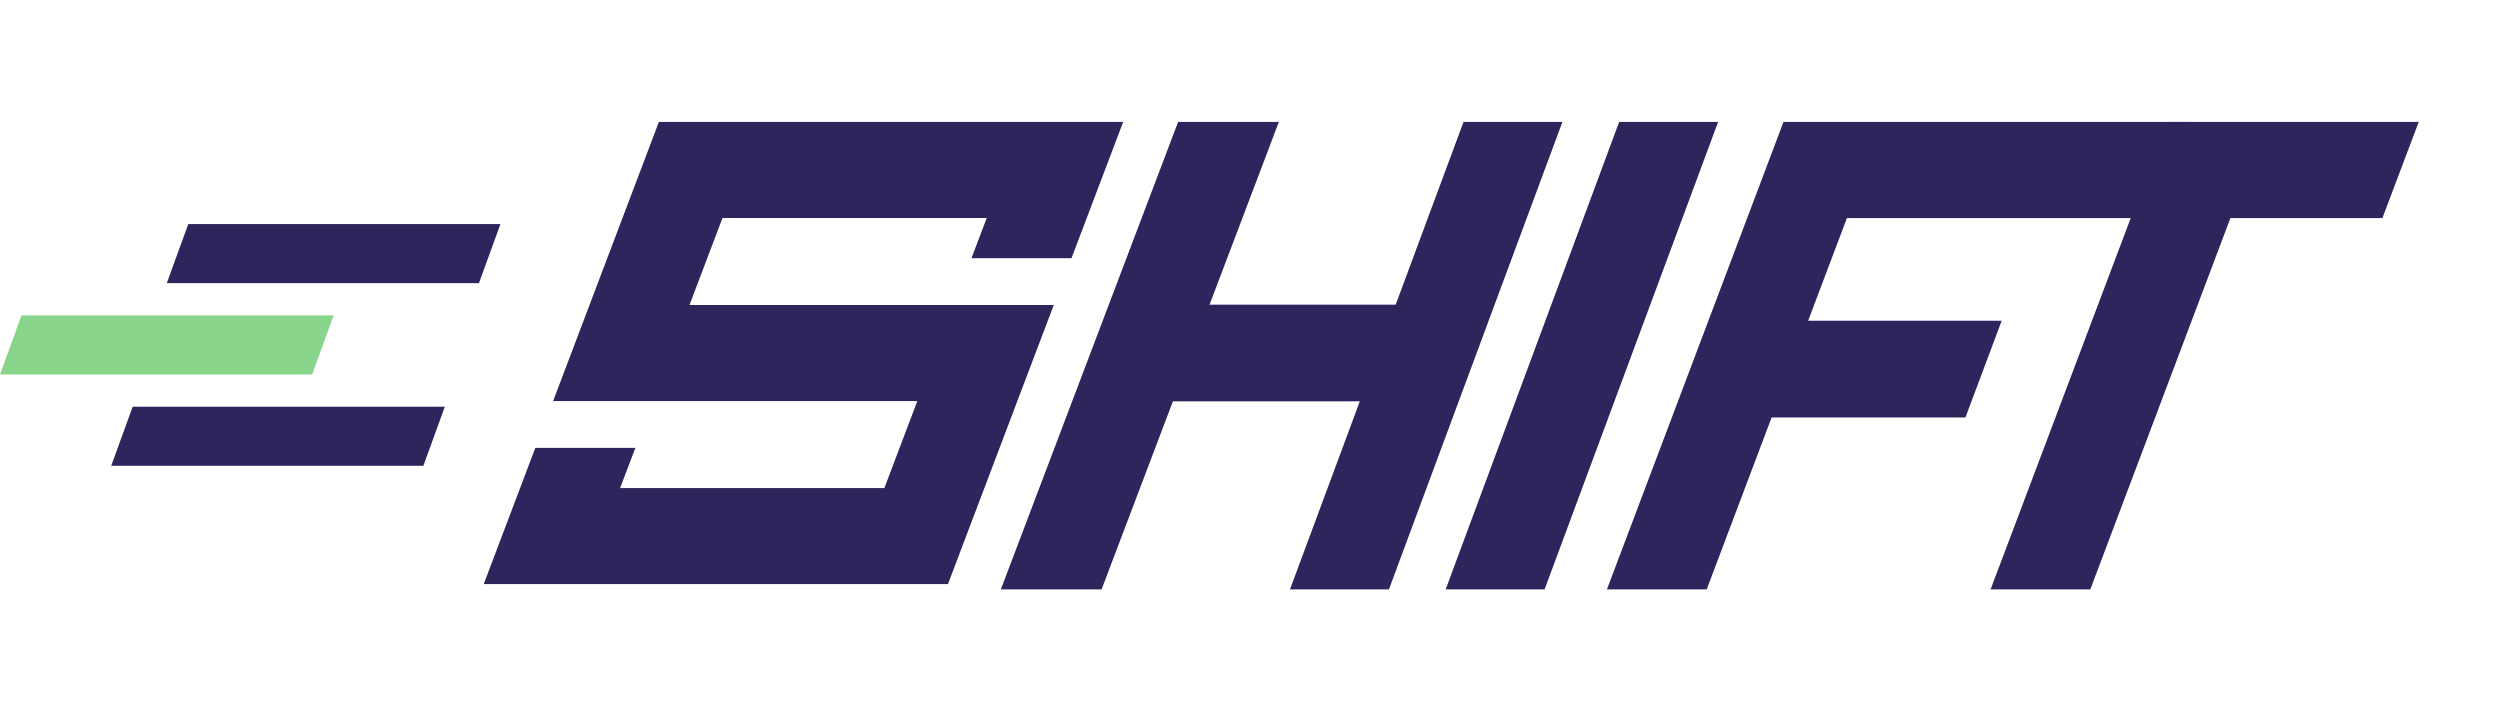
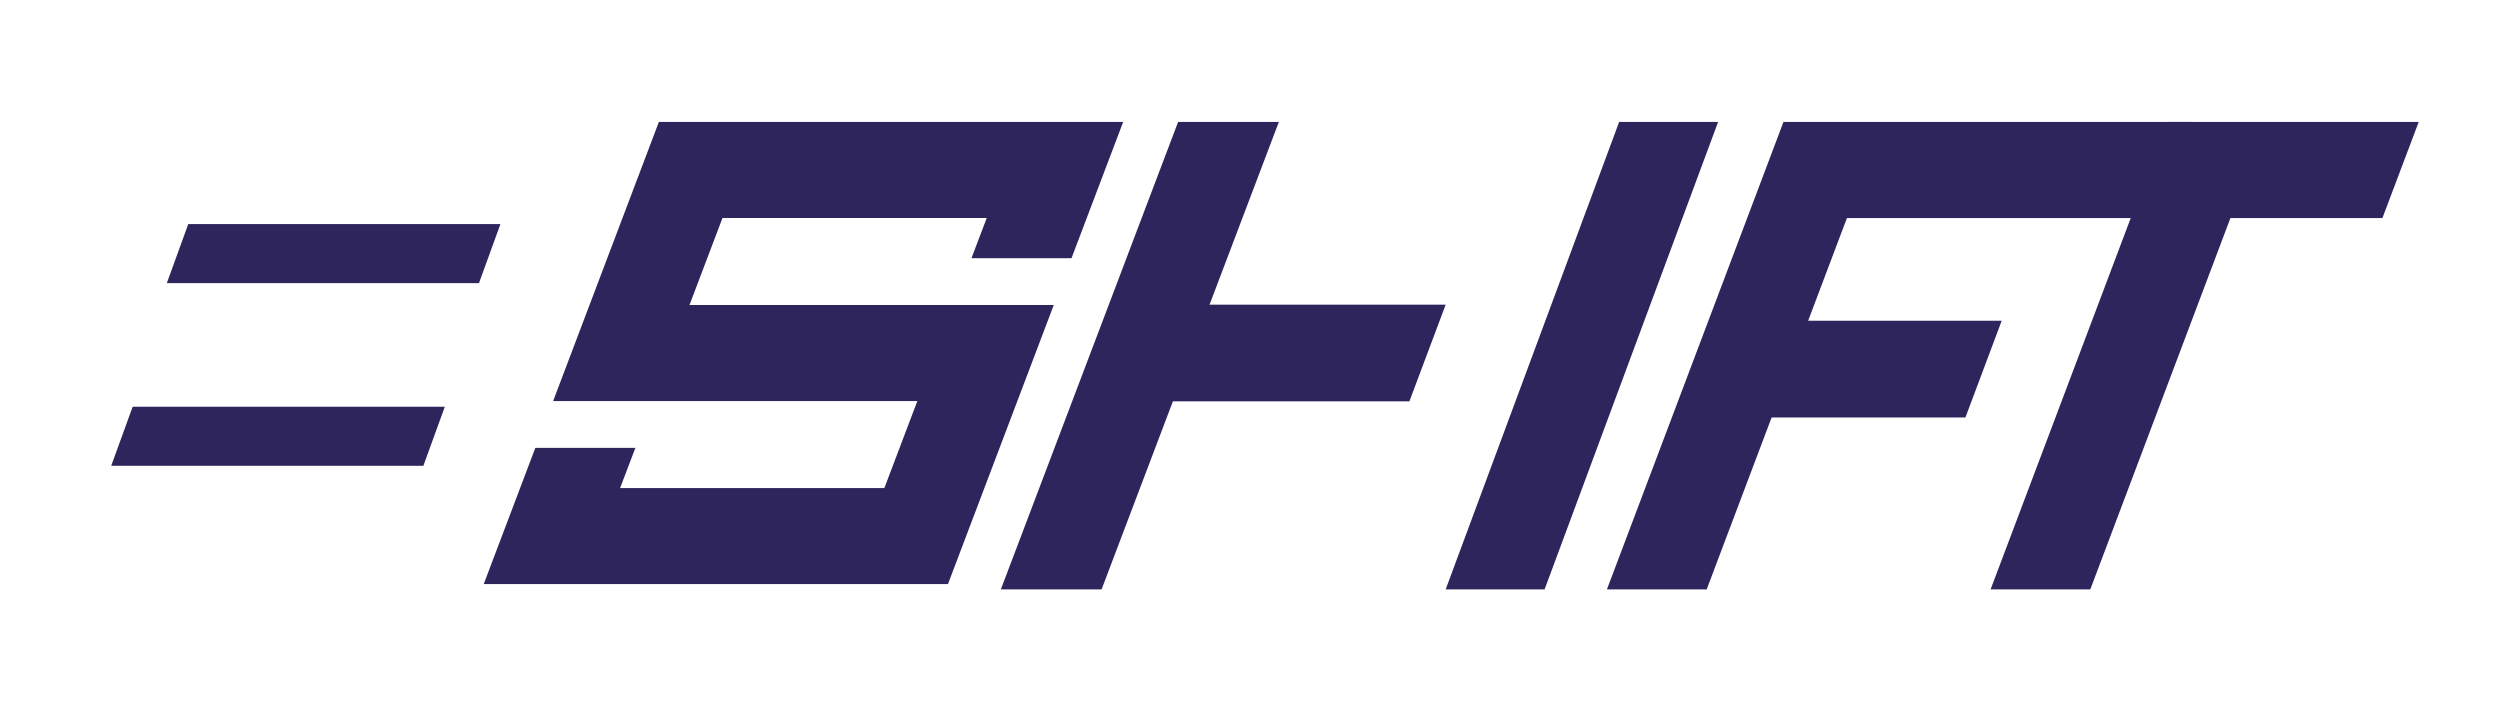
<svg xmlns="http://www.w3.org/2000/svg" width="123" height="35" viewBox="0 0 123 35" fill="none">
  <path d="M46.64 28.736H23.8L26.339 22.034H31.261L30.509 24.012H43.511L45.133 19.732H27.214L32.417 6H55.26L52.717 12.705H47.795L48.548 10.725H35.546L33.923 15.007H51.845L46.64 28.736Z" fill="#2D255C" />
  <path d="M54.197 29H49.241L57.963 6H62.919L54.197 29Z" fill="#2D255C" />
-   <path d="M68.335 29H63.467L72.005 6H76.871L68.335 29Z" fill="#2D255C" />
  <path d="M75.993 29H71.126L79.662 6H84.531L75.993 29Z" fill="#2D255C" />
  <path d="M69.342 19.747H54.986L56.771 14.989H71.127L69.342 19.747Z" fill="#2D255C" />
  <path d="M96.699 20.54H84.805L86.589 15.781H98.483L96.699 20.54Z" fill="#2D255C" />
  <path d="M83.968 29H79.06L87.747 6H107.784L105.995 10.73H90.868L83.968 29Z" fill="#2D255C" />
  <path d="M102.842 29H97.936L106.617 6H119L117.215 10.73H109.736L102.842 29Z" fill="#2D255C" />
  <path d="M23.565 13.931H8.207L9.263 11.023H24.621L23.565 13.931Z" fill="#2D255C" />
  <path d="M20.829 22.919H5.471L6.527 20.012H21.885L20.829 22.919Z" fill="#2D255C" />
-   <path d="M15.358 18.425H0L1.056 15.517H16.414L15.358 18.425Z" fill="#88D48B" />
+   <path d="M15.358 18.425H0H16.414L15.358 18.425Z" fill="#88D48B" />
</svg>